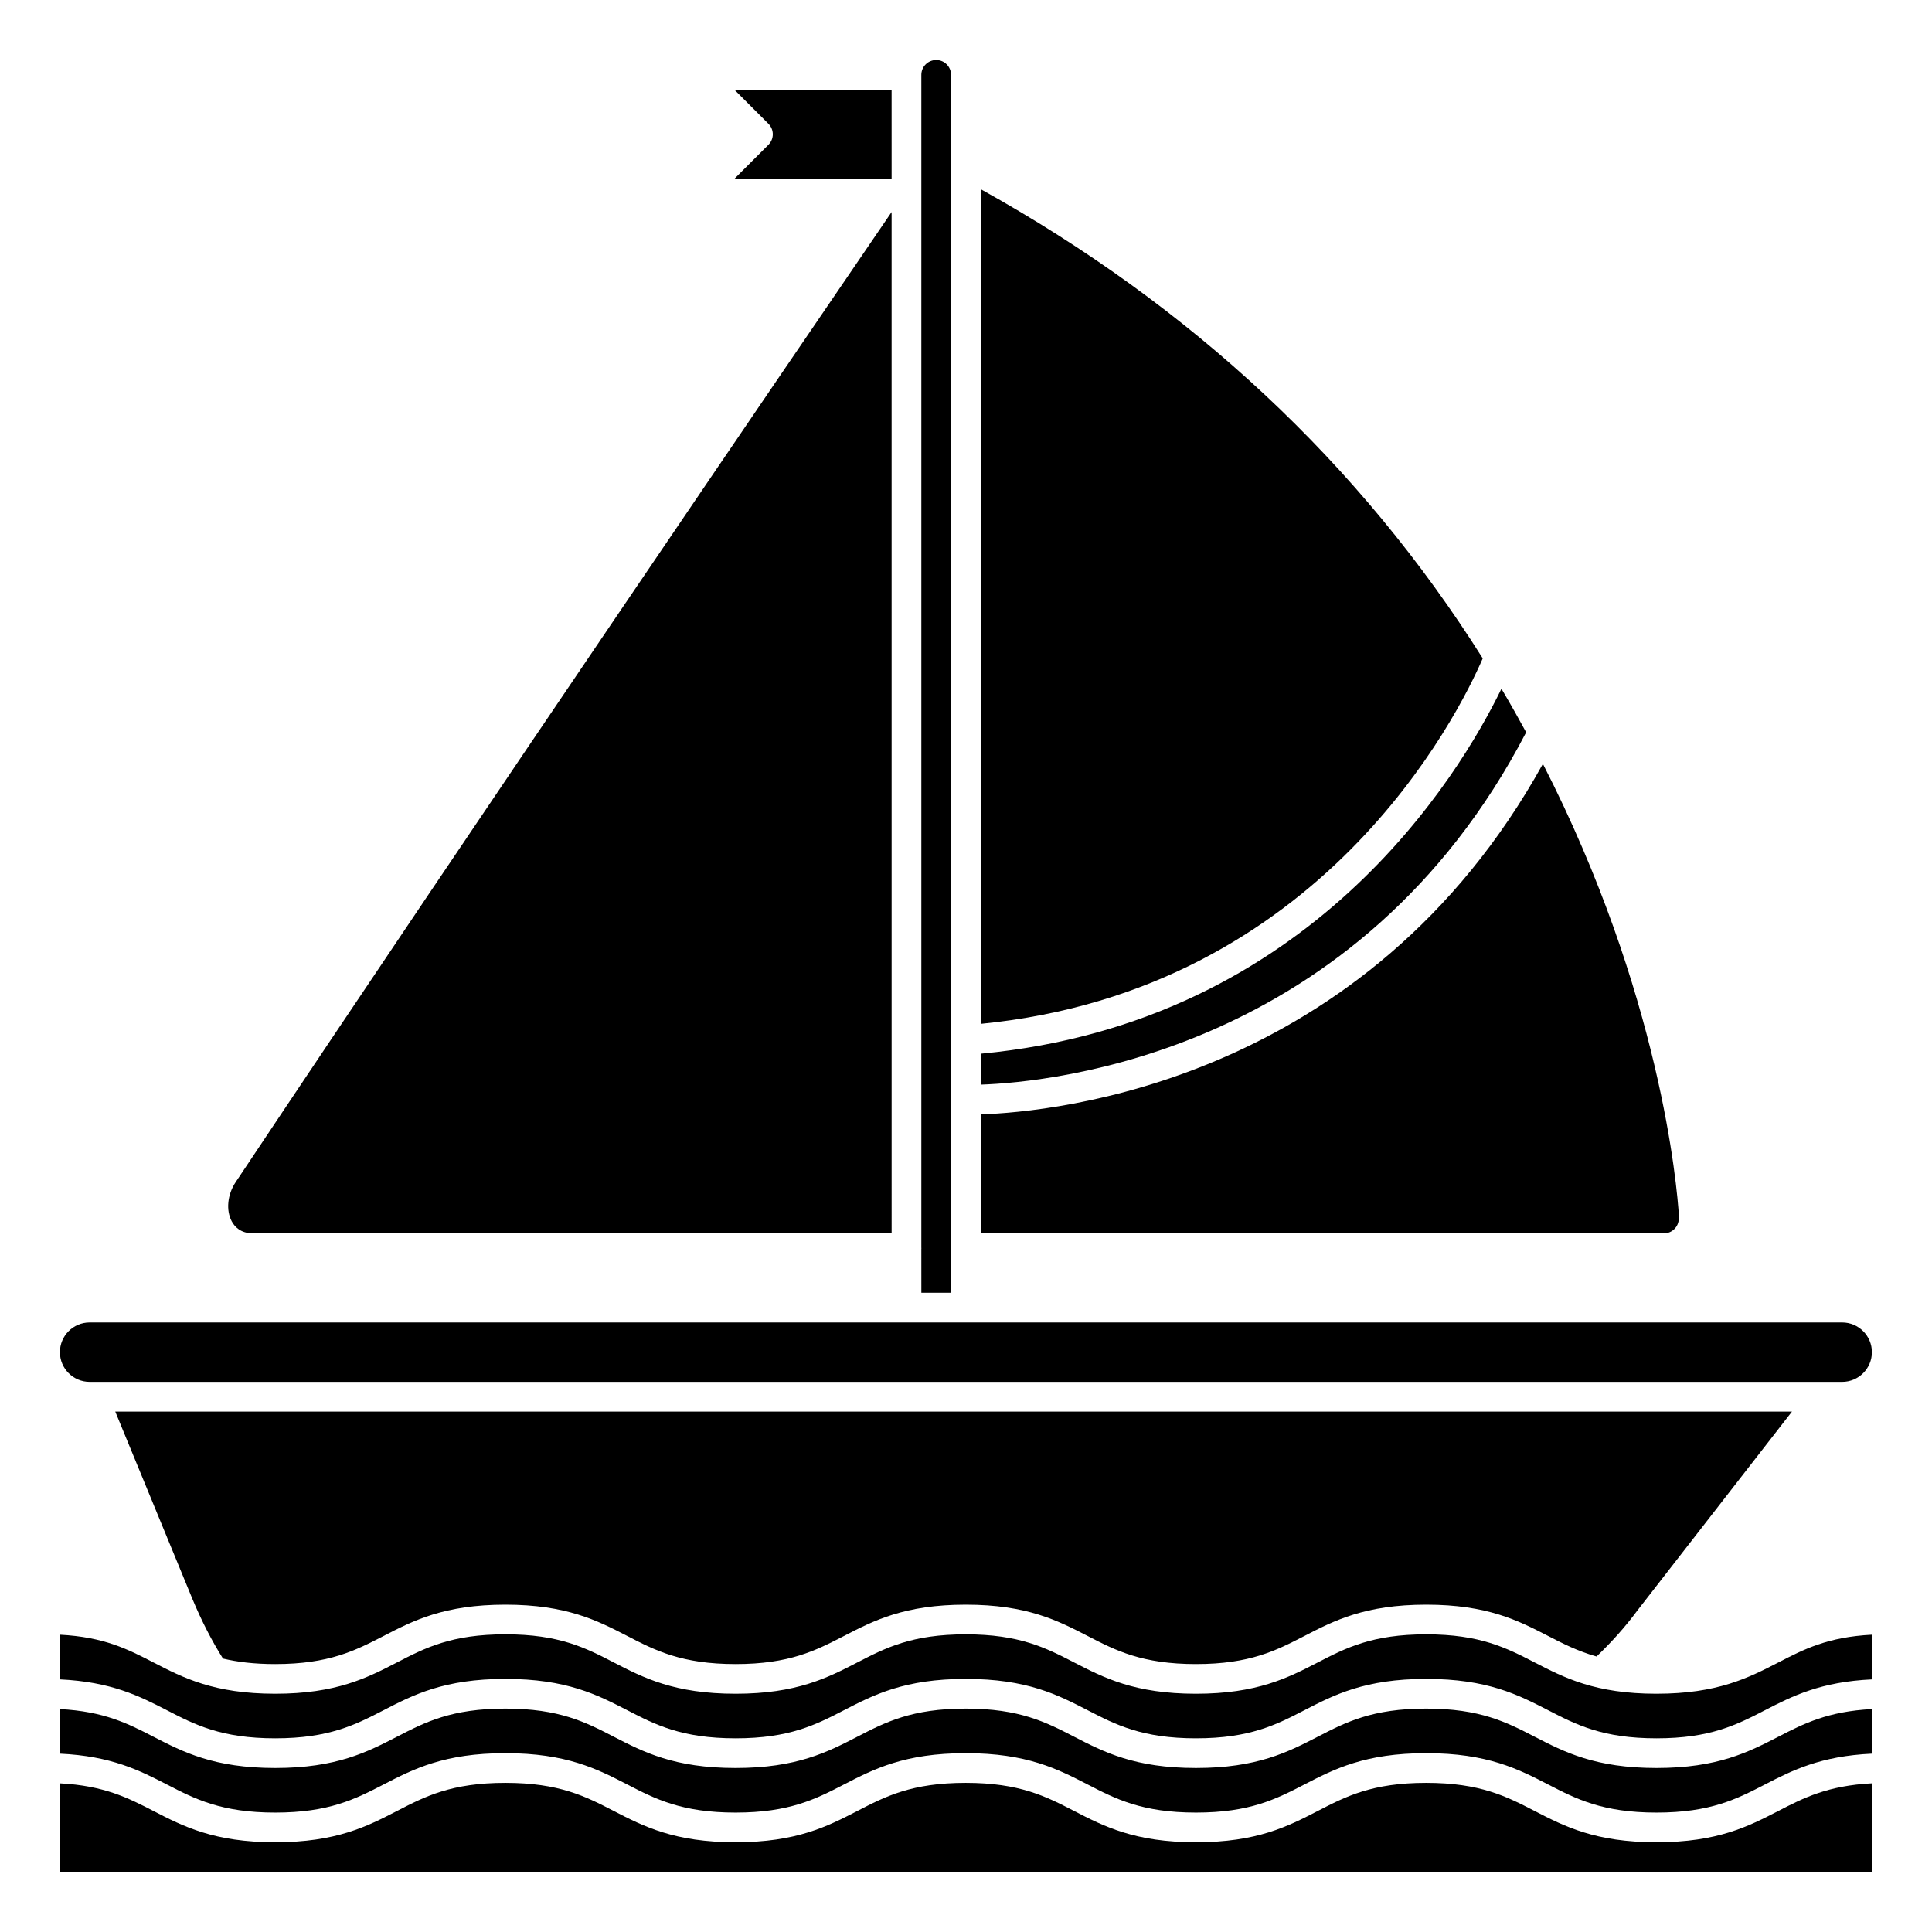
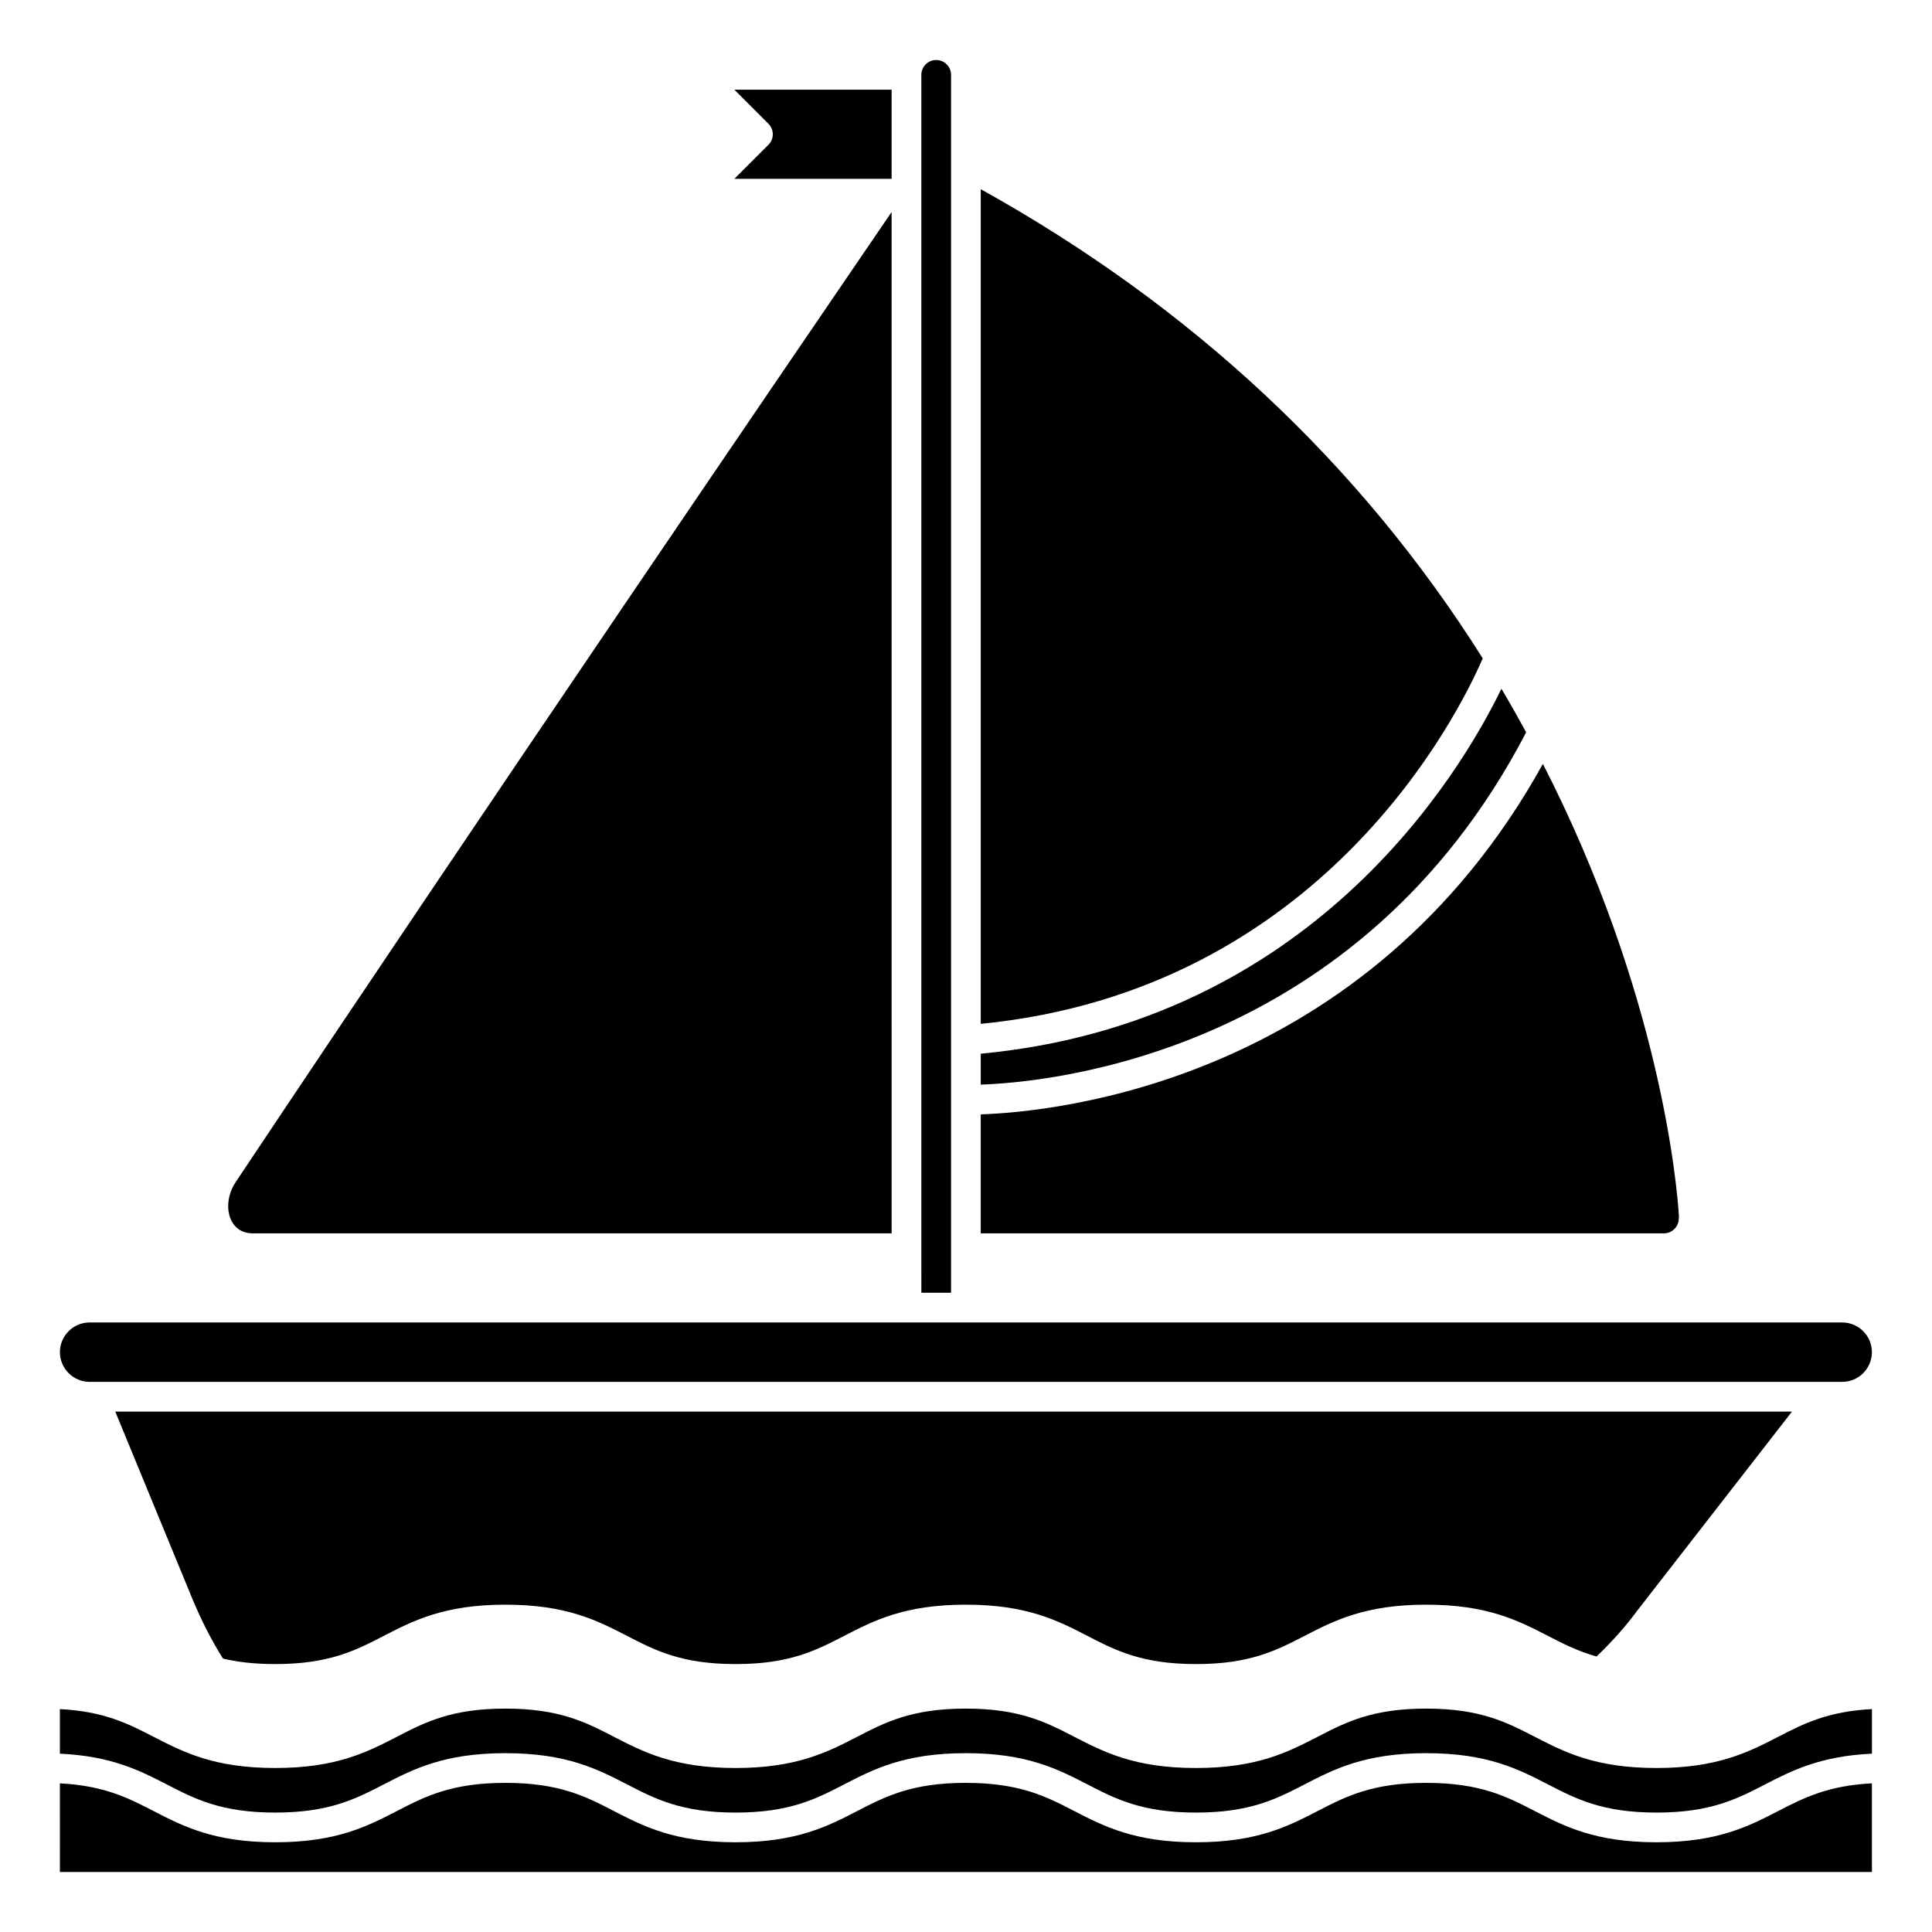
<svg xmlns="http://www.w3.org/2000/svg" fill="#000000" width="800px" height="800px" version="1.1" viewBox="144 144 512 512">
  <g>
-     <path d="m338.62 191.39h41.668l-0.004-23.617h-41.664l9.023 9.027c1.539 1.539 1.539 4.027 0 5.566z" />
+     <path d="m338.62 191.39h41.668l-0.004-23.617h-41.664l9.023 9.027c1.539 1.539 1.539 4.027 0 5.566" />
    <path d="m396.04 163.84c0-2.172-1.762-3.938-3.938-3.938-2.172 0-3.938 1.762-3.938 3.938v310.83c0 0.039 0.023 0.074 0.023 0.113s-0.023 0.074-0.023 0.113l0.004 11.695h7.871z" />
    <path d="m536.94 318.48c-32.465-51.543-77.164-93.309-133.03-124.34v221.19c90.375-8.859 126.55-81.91 133.03-96.852z" />
    <path d="m211.04 470.85h169.25l-0.004-270.66c-26.344 38.574-108.27 158.72-173.84 257.1-2.184 3.273-2.598 7.445-1.027 10.379 0.777 1.449 2.387 3.18 5.625 3.18z" />
    <path d="m588.9 466.91c0-0.188 0.012-0.375 0.039-0.555-0.488-7.988-4.879-59.027-36.055-119.92-46.781 84.488-129.71 92.258-148.98 92.883v31.531h181.05c2.176 0 3.938-1.766 3.938-3.938z" />
    <path d="m548.45 338.07c-1.961-3.594-3.992-7.211-6.144-10.852-0.133-0.227-0.285-0.453-0.418-0.68-11.145 22.902-50.504 88.504-137.98 96.703v8.195c18.41-0.629 100.25-8.203 144.54-93.367z" />
    <path d="m582.98 612.54c-16.211 0-24.398-4.223-32.32-8.309-7.406-3.824-14.406-7.434-28.707-7.434s-21.293 3.609-28.703 7.434c-7.918 4.086-16.102 8.309-32.312 8.309-16.207 0-24.395-4.223-32.316-8.309-7.406-3.824-14.402-7.434-28.699-7.434-14.293 0-21.285 3.609-28.691 7.434-7.914 4.086-16.098 8.309-32.305 8.309-16.203 0-24.387-4.223-32.309-8.309-7.391-3.824-14.387-7.434-28.684-7.434s-21.289 3.609-28.695 7.434c-7.91 4.086-16.098 8.309-32.305 8.309-16.203 0-24.391-4.223-32.309-8.309-6.68-3.453-13.078-6.699-24.754-7.305v11.812c13.602 0.633 21.133 4.445 28.367 8.18 7.402 3.824 14.398 7.434 28.695 7.434s21.289-3.609 28.695-7.434c7.918-4.086 16.102-8.309 32.309-8.309s24.391 4.223 32.312 8.309c7.402 3.824 14.398 7.434 28.695 7.434 14.293 0 21.285-3.609 28.691-7.434 7.914-4.086 16.098-8.309 32.305-8.309 16.207 0 24.391 4.223 32.312 8.309 7.406 3.824 14.402 7.434 28.703 7.434 14.297 0 21.289-3.609 28.699-7.434 7.918-4.086 16.105-8.309 32.316-8.309 16.211 0 24.398 4.223 32.32 8.309 7.406 3.824 14.406 7.434 28.707 7.434s21.297-3.609 28.707-7.434c7.238-3.734 14.773-7.547 28.383-8.18v-11.812c-11.684 0.605-18.086 3.856-24.77 7.305-7.941 4.086-16.129 8.309-32.34 8.309z" />
-     <path d="m582.98 592.86c-16.211 0-24.398-4.223-32.32-8.309-7.406-3.824-14.406-7.434-28.707-7.434s-21.293 3.609-28.703 7.434c-7.918 4.086-16.102 8.309-32.312 8.309-16.207 0-24.395-4.223-32.316-8.309-7.406-3.824-14.402-7.434-28.699-7.434-14.293 0-21.285 3.609-28.691 7.434-7.914 4.086-16.098 8.309-32.301 8.309-16.207 0-24.391-4.223-32.312-8.309-7.391-3.828-14.387-7.438-28.684-7.438s-21.289 3.609-28.695 7.434c-7.91 4.09-16.098 8.312-32.305 8.312-16.203 0-24.391-4.223-32.309-8.309-6.691-3.457-13.043-6.734-24.754-7.336v11.844c13.602 0.633 21.133 4.445 28.367 8.18 7.402 3.824 14.398 7.434 28.695 7.434s21.289-3.609 28.695-7.434c7.918-4.086 16.102-8.309 32.309-8.309s24.391 4.223 32.312 8.309c7.402 3.824 14.398 7.434 28.695 7.434 14.293 0 21.285-3.609 28.691-7.434 7.914-4.086 16.098-8.309 32.305-8.309 16.207 0 24.391 4.223 32.312 8.309 7.406 3.824 14.402 7.434 28.703 7.434 14.297 0 21.289-3.609 28.699-7.434 7.918-4.086 16.105-8.309 32.316-8.309 16.211 0 24.398 4.223 32.32 8.309 7.406 3.824 14.406 7.434 28.707 7.434s21.297-3.609 28.707-7.434c7.238-3.734 14.773-7.547 28.383-8.18v-11.844c-11.719 0.598-18.078 3.883-24.77 7.336-7.941 4.086-16.129 8.309-32.34 8.309z" />
    <path d="m582.98 632.22c-16.211 0-24.398-4.223-32.32-8.309-7.406-3.824-14.406-7.434-28.707-7.434s-21.293 3.609-28.703 7.434c-7.918 4.086-16.102 8.309-32.312 8.309-16.207 0-24.395-4.223-32.316-8.309-7.406-3.824-14.402-7.434-28.699-7.434-14.293 0-21.285 3.609-28.691 7.434-7.914 4.086-16.098 8.309-32.305 8.309-16.203 0-24.387-4.223-32.309-8.309-7.391-3.824-14.387-7.434-28.684-7.434s-21.289 3.609-28.695 7.434c-7.91 4.086-16.098 8.309-32.305 8.309-16.203 0-24.391-4.223-32.309-8.309-6.68-3.453-13.078-6.699-24.754-7.305l0.004 23.484h480.2v-23.488c-11.684 0.605-18.086 3.856-24.77 7.305-7.922 4.09-16.109 8.312-32.32 8.312z" />
    <path d="m167.75 510.21h464.45c4.34 0 7.871-3.531 7.871-7.871 0-4.34-3.531-7.871-7.871-7.871h-464.45c-4.34 0-7.871 3.531-7.871 7.871 0 4.34 3.535 7.871 7.871 7.871z" />
    <path d="m203.1 583.54c3.809 0.898 8.258 1.457 13.832 1.457 14.297 0 21.289-3.609 28.695-7.434 7.918-4.086 16.102-8.309 32.309-8.309s24.391 4.223 32.312 8.309c7.406 3.824 14.402 7.434 28.699 7.434 14.293 0 21.281-3.609 28.688-7.434 7.914-4.086 16.098-8.309 32.305-8.309 16.207 0 24.391 4.223 32.312 8.309 7.406 3.824 14.402 7.434 28.703 7.434 14.297 0 21.289-3.609 28.699-7.434 7.918-4.086 16.105-8.309 32.316-8.309 16.211 0 24.398 4.223 32.32 8.309 3.977 2.055 7.875 4.027 12.812 5.43 3.973-3.816 7.629-7.863 10.77-12.133l41.023-52.777h-444.35l20.453 49.668c2.453 5.891 5.184 11.176 8.098 15.789z" />
  </g>
</svg>